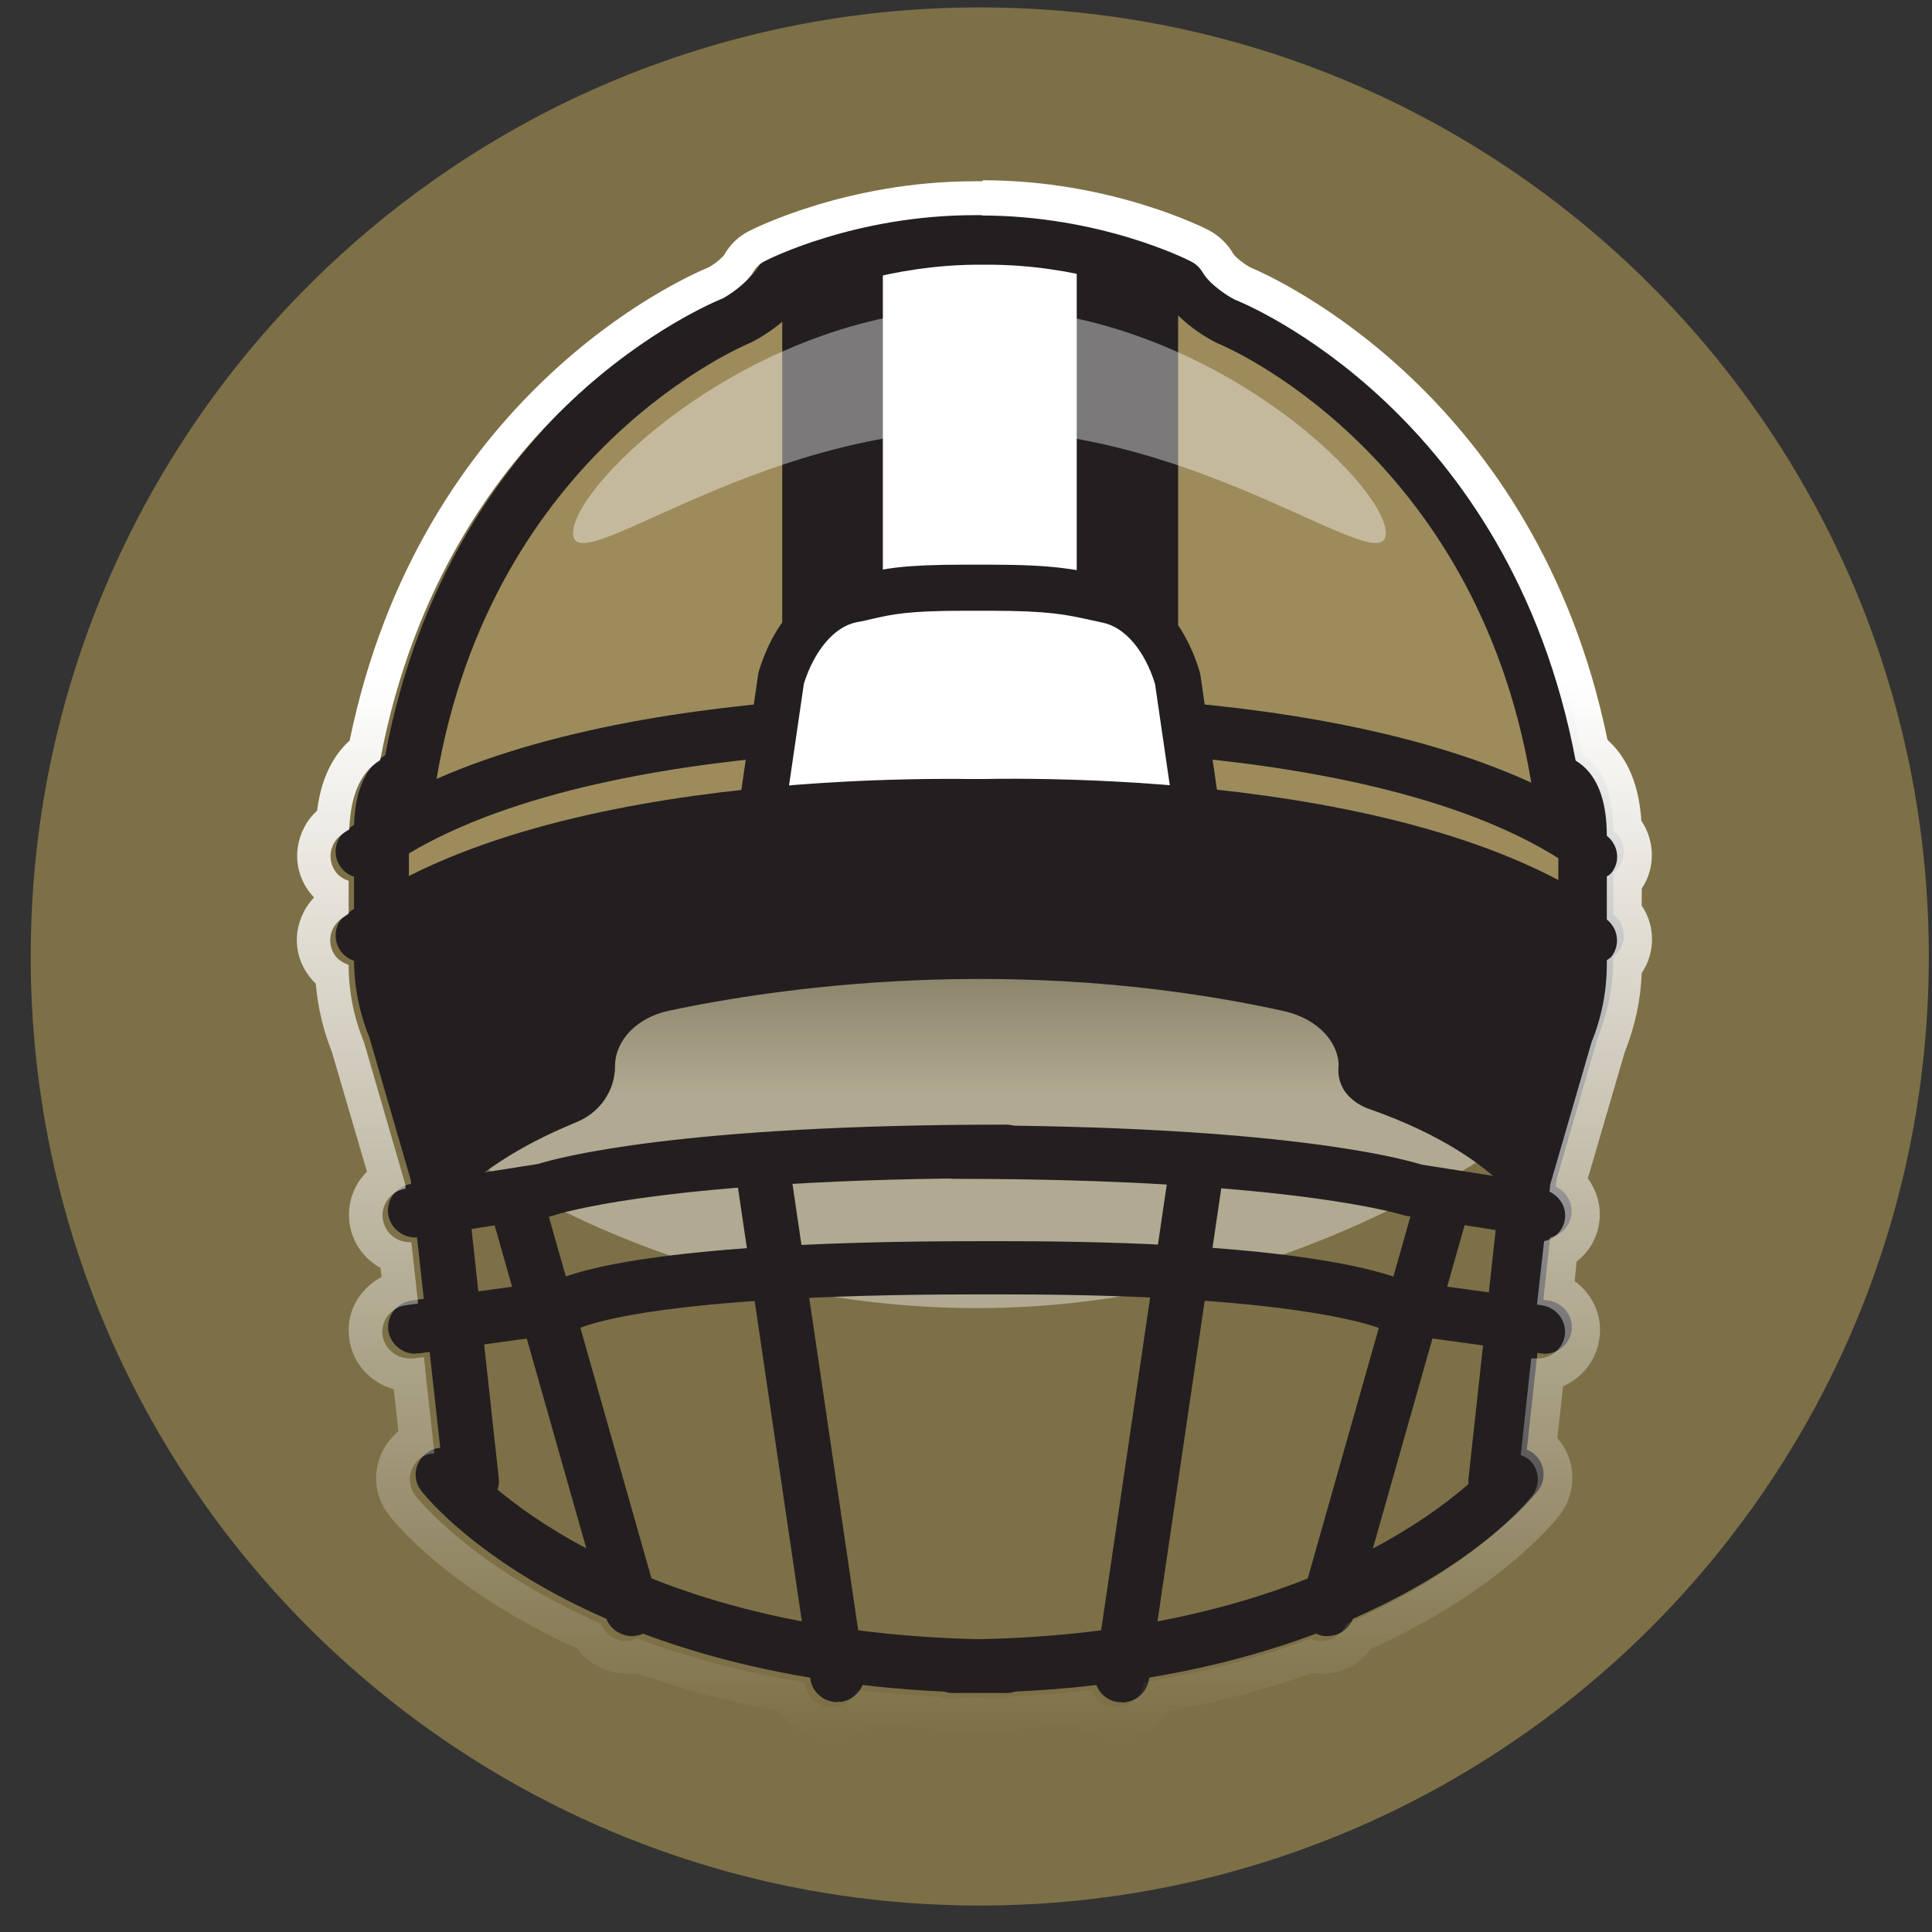
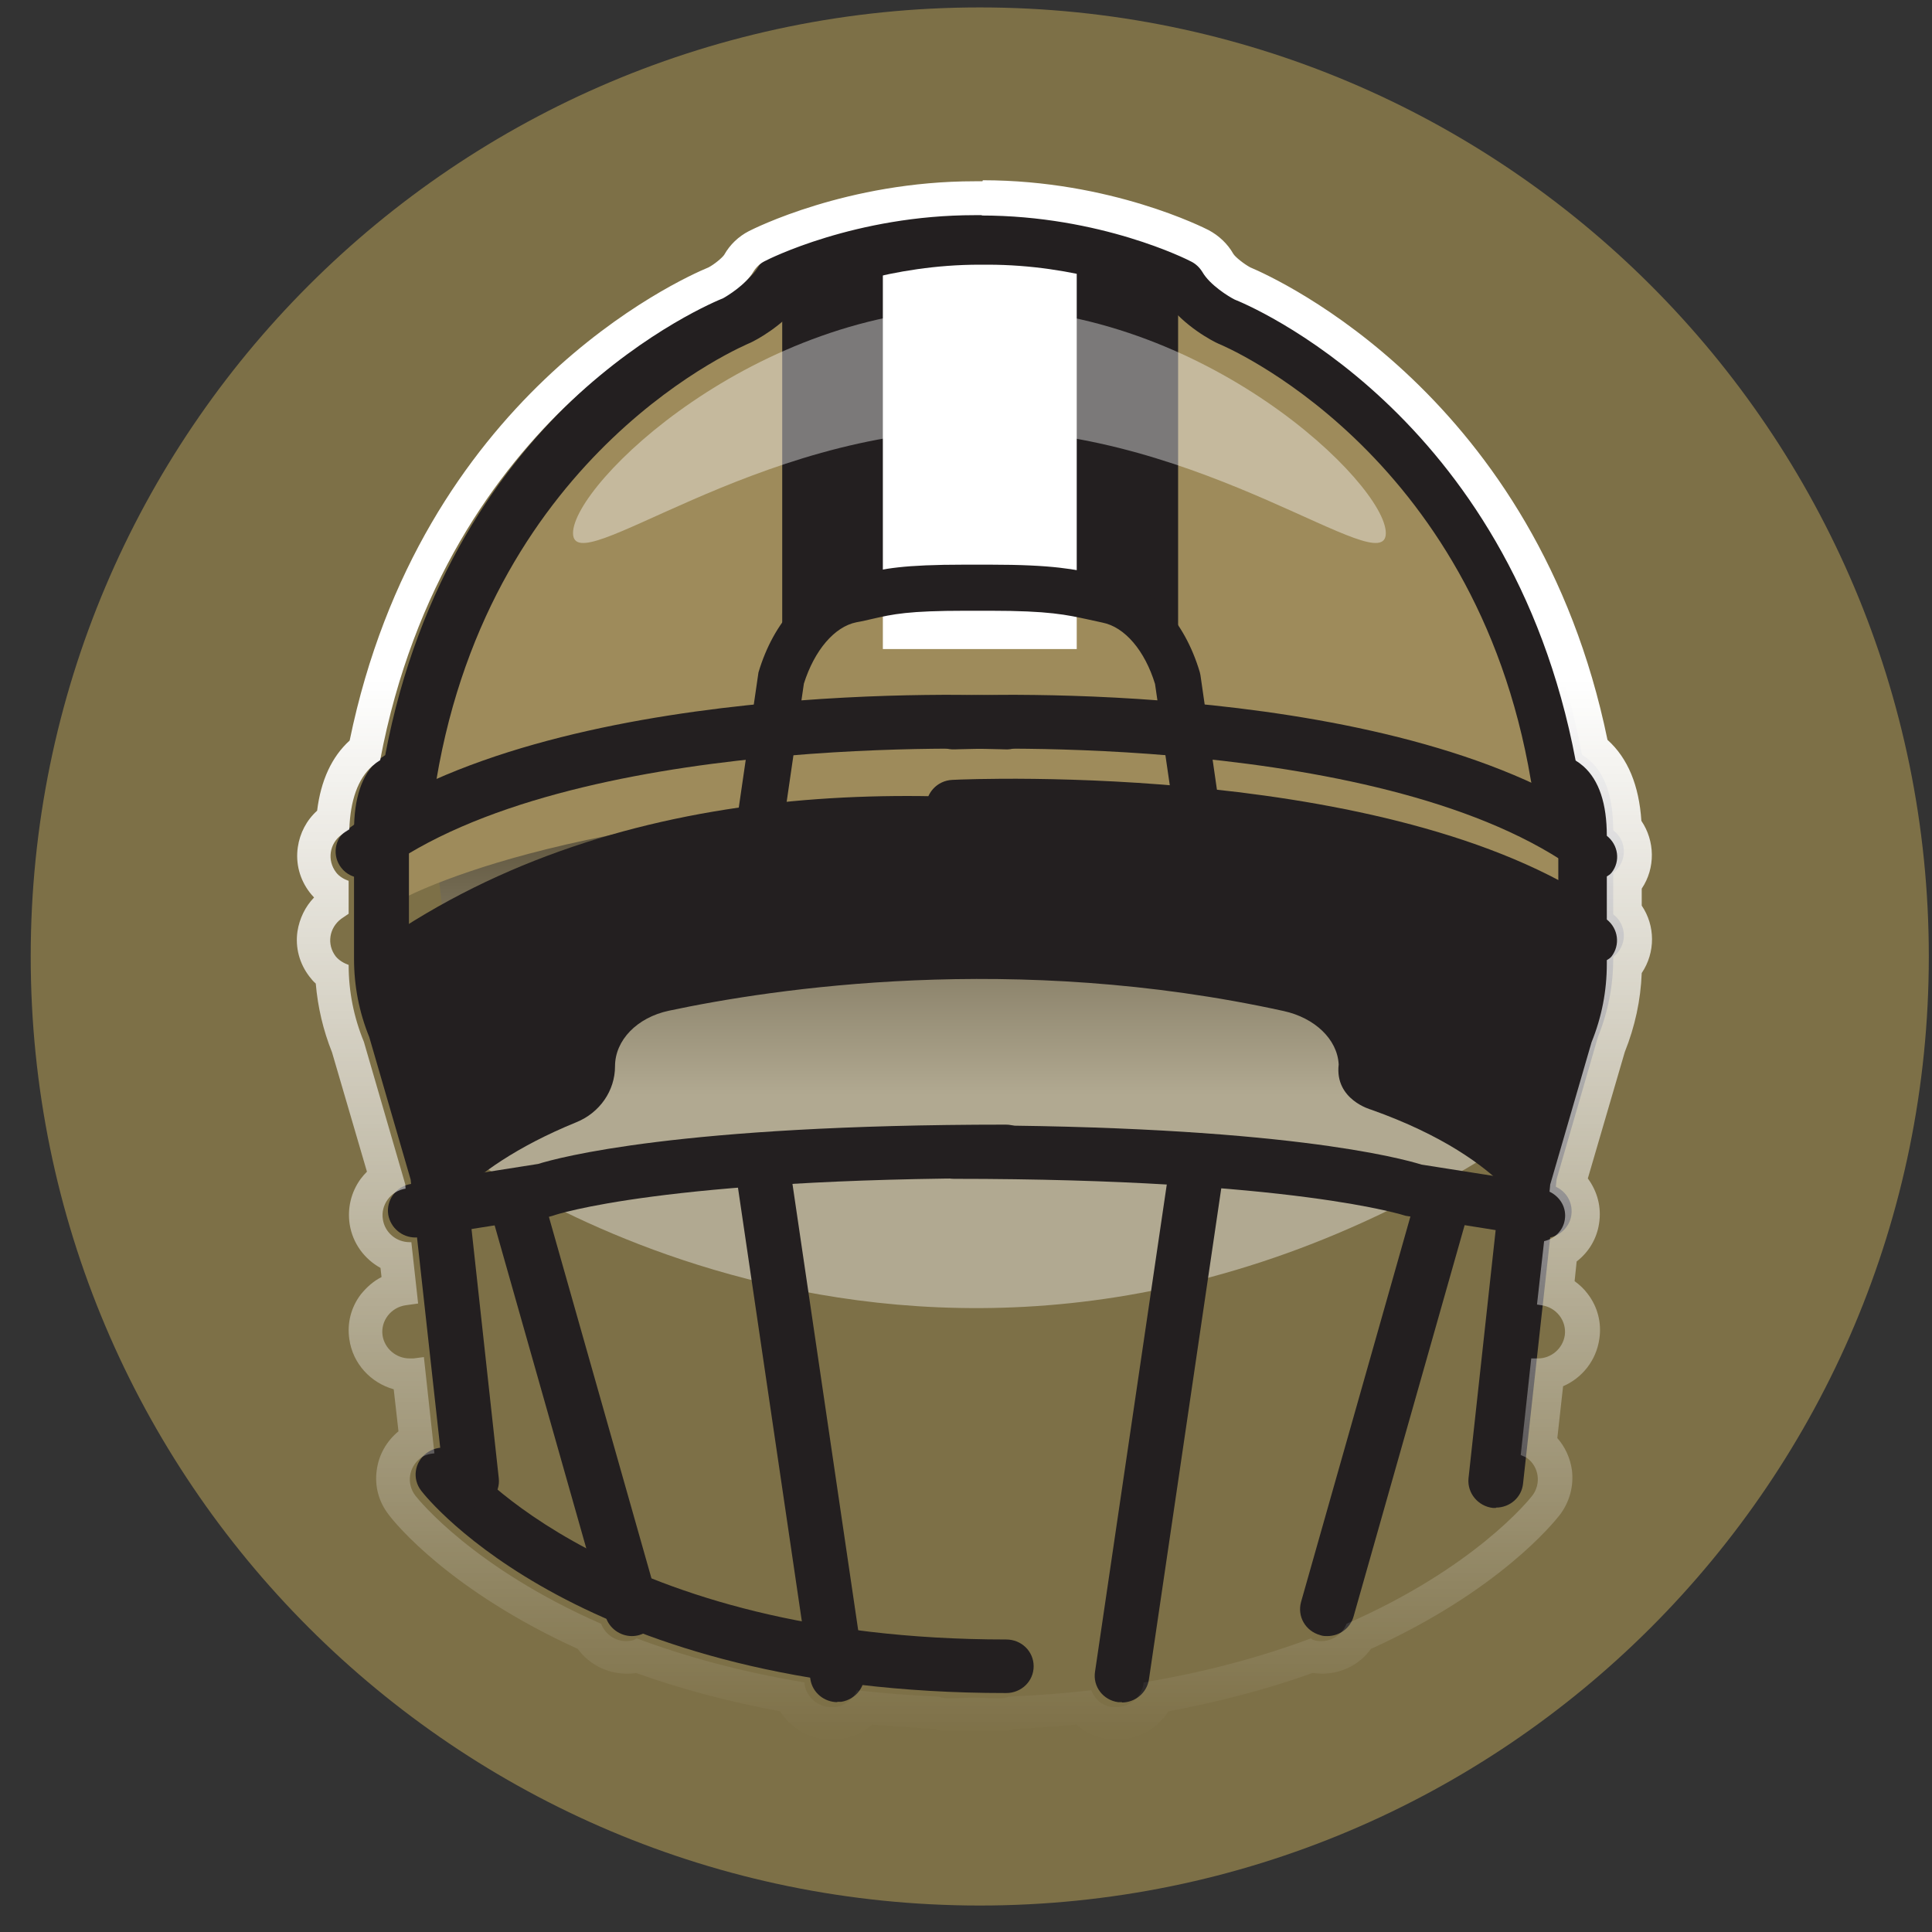
<svg xmlns="http://www.w3.org/2000/svg" width="57" height="57" viewBox="0 0 57 57" fill="none">
  <rect x="0" y="0" width="57" height="57" fill="#333333" stroke="none" />
  <path d="M28.906 56.219C44.37 56.219 56.906 43.683 56.906 28.219C56.906 12.755 44.37 0.219 28.906 0.219C13.442 0.219 0.906 12.755 0.906 28.219C0.906 43.683 13.442 56.219 28.906 56.219Z" fill="#7D7047" />
  <path style="mix-blend-mode:multiply" opacity="0.4" d="M12.305 20.339L13.895 34.159C13.895 34.159 28.105 44.569 44.835 33.489L44.355 31.949L45.515 20.419C45.515 20.419 29.205 14.659 12.315 20.339H12.305Z" fill="url(#paint0_linear_1019_141137)" />
  <path d="M46.315 26.939C46.315 14.919 36.025 9.549 36.025 9.549L34.355 8.129C32.595 7.589 29.995 6.769 28.905 7.019C27.815 6.779 25.215 7.599 23.455 8.129L18.905 10.389C18.905 10.389 11.805 19.119 11.695 26.609C11.695 26.609 16.525 23.789 28.545 23.679C40.575 23.799 46.305 26.949 46.305 26.949L46.315 26.939Z" fill="#9E8B5B" />
  <path d="M29.676 49.95C17.186 49.95 12.606 44.219 12.426 43.98C12.156 43.63 12.226 43.139 12.586 42.87C12.936 42.609 13.446 42.669 13.716 43.02C13.756 43.069 18.066 48.37 29.686 48.37C30.136 48.37 30.496 48.719 30.496 49.16C30.496 49.599 30.136 49.95 29.686 49.95H29.676Z" fill="#231F20" />
  <path d="M18.647 48.27C18.297 48.27 17.967 48.04 17.867 47.69L14.417 35.53C14.297 35.11 14.547 34.67 14.977 34.55C15.407 34.43 15.847 34.68 15.967 35.1L19.417 47.26C19.537 47.68 19.287 48.12 18.857 48.24C18.787 48.26 18.707 48.27 18.637 48.27H18.647Z" fill="#231F20" />
-   <path d="M12.257 39.939C11.857 39.939 11.517 39.649 11.457 39.259C11.397 38.829 11.707 38.429 12.147 38.369L16.367 37.789C17.107 37.449 19.827 36.619 28.797 36.619H29.687C38.037 36.619 40.767 37.499 41.447 37.789L45.677 38.369C46.117 38.429 46.427 38.829 46.367 39.259C46.307 39.689 45.897 39.999 45.457 39.929L40.947 39.309L40.807 39.229C40.807 39.229 38.617 38.189 29.677 38.189H28.787C19.077 38.189 17.097 39.179 17.017 39.219L16.887 39.289L16.717 39.329L12.367 39.929C12.367 39.929 12.287 39.929 12.257 39.929V39.939Z" fill="#231F20" />
  <path d="M23.078 8.279V19.159C23.078 19.159 23.108 17.349 29.208 17.349C29.208 17.349 34.448 17.319 34.758 19.159V8.119C34.758 8.119 29.378 6.089 23.078 8.269V8.279Z" fill="#231F20" />
  <path d="M31.767 6.999H26.047V19.149H31.767V6.999Z" fill="white" />
  <path d="M10.706 25.909C10.466 25.909 10.216 25.799 10.066 25.599C9.796 25.249 9.866 24.749 10.226 24.489C16.316 19.969 29.166 20.509 29.716 20.529C30.156 20.549 30.506 20.919 30.486 21.359C30.466 21.799 30.076 22.139 29.646 22.109C29.516 22.109 16.826 21.579 11.206 25.749C11.056 25.859 10.886 25.909 10.716 25.909H10.706Z" fill="#231F20" />
  <path d="M47.095 25.909C46.925 25.909 46.755 25.859 46.605 25.749C40.985 21.579 28.295 22.109 28.165 22.109C27.725 22.129 27.345 21.789 27.325 21.359C27.305 20.929 27.645 20.549 28.095 20.529C28.635 20.509 41.495 19.969 47.585 24.489C47.945 24.749 48.015 25.249 47.745 25.599C47.585 25.809 47.345 25.909 47.105 25.909H47.095Z" fill="#231F20" />
-   <path d="M22.469 24.059L23.049 20.029C23.419 18.779 24.209 17.889 25.129 17.699C26.049 17.509 26.319 17.339 28.499 17.339H29.209C31.379 17.339 31.749 17.509 32.679 17.699C33.609 17.889 34.389 18.779 34.759 20.029L35.339 24.059" fill="white" />
  <path d="M34.657 24.159L34.077 20.179C33.777 19.199 33.187 18.499 32.527 18.369L32.117 18.279C31.467 18.139 30.957 18.019 29.207 18.019H28.497C26.797 18.019 26.347 18.119 25.737 18.259C25.597 18.289 25.447 18.329 25.267 18.359C24.617 18.489 24.027 19.189 23.717 20.169L23.137 24.149L21.777 23.959L22.377 19.839C22.827 18.329 23.797 17.279 24.977 17.039C25.137 17.009 25.277 16.969 25.407 16.939C26.087 16.779 26.617 16.659 28.477 16.659H29.187C31.097 16.659 31.707 16.799 32.407 16.949L32.797 17.029C33.977 17.269 34.947 18.319 35.397 19.829L35.417 19.919L35.997 23.949L34.637 24.139L34.657 24.159Z" fill="#231F20" />
-   <path d="M28.126 49.949C27.676 49.949 27.316 49.599 27.316 49.159C27.316 48.719 27.676 48.369 28.126 48.369C39.746 48.369 44.056 43.069 44.096 43.019C44.366 42.679 44.876 42.609 45.226 42.869C45.576 43.129 45.646 43.629 45.376 43.979C45.186 44.219 40.616 49.949 28.126 49.949Z" fill="#231F20" />
  <path d="M39.166 48.27C39.096 48.27 39.026 48.27 38.946 48.24C38.516 48.12 38.266 47.69 38.386 47.26L41.836 35.1C41.956 34.68 42.395 34.43 42.825 34.55C43.255 34.67 43.505 35.1 43.386 35.53L39.935 47.69C39.836 48.04 39.516 48.27 39.156 48.27H39.166Z" fill="#231F20" />
  <path d="M44.135 44.489C44.135 44.489 44.075 44.489 44.045 44.489C43.605 44.439 43.285 44.049 43.325 43.619L44.315 34.569C44.315 34.569 44.325 34.479 44.345 34.439L45.595 30.139C45.595 30.139 45.615 30.079 45.625 30.059C45.855 29.499 45.975 28.909 45.975 28.309V24.529C45.975 23.989 45.875 23.749 45.835 23.669C45.495 23.619 45.215 23.359 45.165 23.019C43.515 13.259 36.025 10.169 35.945 10.139C35.785 10.069 34.935 9.629 34.405 8.899C33.805 8.629 31.745 7.809 29.135 7.809H28.905C26.295 7.809 24.235 8.629 23.635 8.899C23.105 9.629 22.255 10.059 22.145 10.109C22.015 10.169 14.515 13.249 12.875 23.009C12.815 23.349 12.535 23.609 12.205 23.659C12.155 23.739 12.065 23.969 12.065 24.519V28.299C12.065 28.899 12.185 29.489 12.415 30.049C12.425 30.079 12.435 30.099 12.445 30.129L13.695 34.429C13.695 34.429 13.715 34.519 13.725 34.559L14.715 43.609C14.765 44.039 14.445 44.439 13.995 44.479C13.555 44.529 13.155 44.209 13.105 43.779L12.115 34.799L10.895 30.599C10.595 29.859 10.445 29.089 10.445 28.289V24.509C10.445 23.549 10.675 22.859 11.135 22.449C11.215 22.379 11.285 22.329 11.365 22.279C13.315 11.979 21.155 8.789 21.485 8.649C21.595 8.589 22.155 8.249 22.375 7.869C22.455 7.739 22.565 7.629 22.705 7.559C22.815 7.499 25.385 6.199 28.905 6.199H29.135C32.655 6.199 35.225 7.499 35.335 7.559C35.475 7.629 35.585 7.739 35.665 7.869C35.885 8.249 36.435 8.589 36.615 8.669C36.895 8.779 44.725 11.959 46.675 22.269C46.755 22.319 46.825 22.369 46.905 22.439C47.365 22.849 47.595 23.539 47.595 24.499V28.279C47.595 29.079 47.445 29.849 47.145 30.589L45.925 34.789L44.935 43.769C44.895 44.179 44.545 44.479 44.135 44.479V44.489Z" fill="#231F20" />
  <path d="M12.255 36.51C11.866 36.51 11.525 36.23 11.455 35.84C11.385 35.41 11.685 35 12.126 34.93L15.876 34.34C16.456 34.16 20.005 33.18 29.675 33.18C30.125 33.18 30.485 33.53 30.485 33.97C30.485 34.41 30.125 34.76 29.675 34.76C19.625 34.76 16.375 35.84 16.335 35.86L16.195 35.9L12.385 36.5C12.385 36.5 12.296 36.51 12.255 36.51Z" fill="#231F20" />
  <path d="M45.558 36.509C45.558 36.509 45.468 36.509 45.428 36.499L41.468 35.869C41.468 35.869 38.188 34.779 28.138 34.779C27.688 34.779 27.328 34.429 27.328 33.989C27.328 33.549 27.688 33.199 28.138 33.199C37.808 33.199 41.358 34.179 41.938 34.359L45.688 34.949C46.128 35.019 46.428 35.419 46.358 35.859C46.298 36.249 45.948 36.529 45.558 36.529V36.509Z" fill="#231F20" />
-   <path d="M10.706 28.389C10.466 28.389 10.216 28.279 10.066 28.079C9.796 27.729 9.866 27.229 10.226 26.969C16.316 22.449 29.176 22.989 29.716 23.009C30.156 23.029 30.506 23.399 30.486 23.839C30.466 24.279 30.076 24.619 29.646 24.589C29.516 24.589 16.826 24.059 11.206 28.229C11.056 28.339 10.886 28.389 10.716 28.389H10.706Z" fill="#231F20" />
  <path d="M47.095 28.389C46.925 28.389 46.755 28.339 46.605 28.229C40.975 24.059 28.295 24.579 28.165 24.589C27.725 24.609 27.345 24.269 27.325 23.839C27.305 23.409 27.645 23.029 28.095 23.009C28.635 22.979 41.495 22.449 47.585 26.969C47.945 27.229 48.015 27.729 47.745 28.079C47.585 28.289 47.345 28.389 47.105 28.389H47.095Z" fill="#231F20" />
  <path d="M24.708 50.219C24.318 50.219 23.968 49.94 23.908 49.539L21.668 34.33C21.608 33.9 21.908 33.499 22.348 33.429C22.788 33.37 23.198 33.669 23.258 34.099L25.498 49.309C25.558 49.739 25.258 50.139 24.818 50.209C24.778 50.209 24.738 50.209 24.698 50.209L24.708 50.219Z" fill="#231F20" />
  <path d="M33.107 50.219C33.107 50.219 33.027 50.219 32.987 50.219C32.547 50.159 32.237 49.759 32.307 49.319L34.547 34.109C34.607 33.679 35.017 33.379 35.457 33.439C35.897 33.499 36.207 33.899 36.137 34.339L33.897 49.549C33.837 49.939 33.497 50.229 33.097 50.229L33.107 50.219Z" fill="#231F20" />
  <path opacity="0.4" d="M40.886 15.729C40.886 17.189 35.516 12.679 28.896 12.679C22.276 12.679 16.906 17.189 16.906 15.729C16.906 14.269 22.276 9.079 28.896 9.079C35.516 9.079 40.886 14.269 40.886 15.729Z" fill="white" />
  <path d="M39.495 31.399C39.455 30.659 38.785 30.029 37.875 29.829C29.915 28.079 22.795 29.169 19.735 29.819C18.795 30.019 18.145 30.689 18.145 31.459C18.145 32.179 17.695 32.829 17.005 33.109C13.405 34.579 12.635 36.369 12.635 36.369L10.875 28.059C25.035 17.819 47.465 27.969 47.465 27.969L45.325 36.309C45.325 36.309 44.675 34.239 40.455 32.739C40.455 32.739 39.375 32.449 39.495 31.409V31.399Z" fill="#231F20" />
  <path d="M28.946 6.358C32.466 6.358 35.036 7.658 35.146 7.718C35.286 7.788 35.396 7.898 35.476 8.028C35.696 8.408 36.246 8.748 36.426 8.838C36.706 8.948 44.536 12.128 46.486 22.438C46.566 22.488 46.636 22.538 46.716 22.608C47.176 23.018 47.406 23.708 47.406 24.658C47.746 24.928 47.816 25.408 47.546 25.748C47.506 25.798 47.456 25.828 47.406 25.858V27.128C47.746 27.398 47.806 27.878 47.546 28.218C47.506 28.268 47.456 28.298 47.406 28.328V28.438C47.406 29.238 47.256 30.008 46.956 30.748L45.736 34.948L45.716 35.158C46.026 35.308 46.226 35.628 46.166 35.988C46.116 36.308 45.866 36.548 45.556 36.618L45.346 38.488L45.476 38.508C45.916 38.568 46.226 38.968 46.166 39.398C46.106 39.788 45.766 40.078 45.376 40.078C45.336 40.078 45.296 40.078 45.256 40.078H45.176L44.866 42.928C44.926 42.958 44.996 42.978 45.056 43.018C45.406 43.278 45.476 43.778 45.206 44.128C45.096 44.268 43.496 46.258 39.726 47.908C39.606 48.218 39.306 48.418 38.986 48.418C38.916 48.418 38.846 48.418 38.766 48.388C38.726 48.388 38.706 48.358 38.676 48.338C37.286 48.858 35.646 49.318 33.736 49.638V49.688C33.666 50.078 33.326 50.368 32.936 50.368C32.896 50.368 32.856 50.368 32.816 50.368C32.516 50.328 32.296 50.128 32.196 49.868C31.426 49.958 30.616 50.018 29.766 50.058C29.686 50.088 29.596 50.108 29.506 50.108C29.236 50.108 28.996 50.088 28.736 50.088C28.476 50.088 28.236 50.108 27.966 50.108C27.876 50.108 27.786 50.088 27.706 50.058C26.856 50.018 26.046 49.958 25.276 49.868C25.176 50.118 24.946 50.318 24.656 50.368C24.616 50.368 24.576 50.368 24.536 50.368C24.146 50.368 23.796 50.088 23.736 49.688V49.638C21.816 49.318 20.176 48.858 18.786 48.338C18.756 48.348 18.726 48.378 18.696 48.388C18.626 48.408 18.546 48.418 18.476 48.418C18.146 48.418 17.856 48.218 17.736 47.908C13.976 46.258 12.366 44.268 12.256 44.128C11.986 43.778 12.056 43.288 12.406 43.018C12.526 42.928 12.676 42.888 12.816 42.878L12.506 40.038L12.196 40.078C12.196 40.078 12.116 40.078 12.086 40.078C11.686 40.078 11.346 39.788 11.286 39.398C11.226 38.968 11.536 38.568 11.976 38.508L12.336 38.458L12.136 36.648C12.136 36.648 12.106 36.648 12.086 36.648C11.696 36.648 11.356 36.368 11.296 35.978C11.226 35.548 11.526 35.138 11.966 35.068L11.956 34.938L10.736 30.738C10.436 30.008 10.286 29.248 10.286 28.468C10.146 28.418 10.006 28.338 9.906 28.218C9.636 27.868 9.706 27.378 10.066 27.108C10.136 27.058 10.216 27.008 10.286 26.958V25.988C10.146 25.938 10.006 25.858 9.916 25.738C9.646 25.388 9.716 24.888 10.076 24.628C10.146 24.568 10.226 24.518 10.306 24.468C10.336 23.618 10.556 22.978 10.986 22.598C11.066 22.528 11.136 22.478 11.216 22.428C13.166 12.128 20.996 8.938 21.336 8.798C21.446 8.738 22.006 8.398 22.226 8.018C22.306 7.888 22.416 7.778 22.556 7.708C22.666 7.648 25.236 6.348 28.756 6.348H28.986M28.986 5.348H28.756C24.986 5.348 22.216 6.758 22.096 6.818C21.786 6.978 21.536 7.218 21.366 7.518C21.306 7.608 21.076 7.798 20.906 7.888C20.036 8.248 12.406 11.688 10.316 21.848C9.786 22.328 9.466 23.028 9.356 23.918C9.046 24.198 8.846 24.578 8.786 24.998C8.716 25.478 8.846 25.948 9.136 26.328C9.176 26.378 9.216 26.428 9.266 26.478C9.006 26.748 8.836 27.098 8.776 27.478C8.706 27.958 8.836 28.428 9.126 28.808C9.186 28.888 9.246 28.958 9.316 29.018C9.376 29.718 9.536 30.398 9.796 31.048L10.826 34.568C10.756 34.638 10.696 34.708 10.636 34.788C10.356 35.178 10.246 35.648 10.316 36.118C10.406 36.688 10.756 37.148 11.226 37.408L11.256 37.678C11.016 37.798 10.816 37.978 10.646 38.188C10.356 38.568 10.236 39.038 10.306 39.508C10.406 40.228 10.936 40.798 11.616 40.988L11.756 42.228C11.406 42.518 11.176 42.918 11.116 43.368C11.046 43.848 11.176 44.318 11.476 44.698C11.646 44.928 13.266 46.928 17.046 48.648C17.376 49.098 17.906 49.378 18.486 49.378C18.576 49.378 18.676 49.378 18.766 49.358C20.076 49.828 21.496 50.208 23.016 50.488C23.336 50.998 23.906 51.328 24.546 51.328C24.626 51.328 24.716 51.328 24.796 51.308C25.156 51.258 25.476 51.108 25.736 50.878C26.286 50.928 26.886 50.968 27.546 51.008C27.666 51.038 27.816 51.068 27.976 51.068C28.136 51.068 28.306 51.068 28.466 51.058C28.566 51.058 28.666 51.058 28.766 51.058C28.826 51.058 28.926 51.058 29.026 51.058C29.186 51.058 29.346 51.068 29.516 51.068C29.686 51.068 29.826 51.038 29.946 51.008C30.606 50.978 31.206 50.938 31.756 50.878C32.016 51.108 32.336 51.258 32.686 51.308C32.776 51.318 32.856 51.328 32.946 51.328C33.576 51.328 34.146 50.998 34.476 50.488C35.986 50.208 37.416 49.828 38.726 49.358C38.816 49.368 38.916 49.378 39.006 49.378C39.586 49.378 40.116 49.108 40.446 48.648C44.216 46.938 45.836 44.928 46.016 44.698C46.306 44.318 46.436 43.848 46.376 43.368C46.326 43.018 46.176 42.688 45.946 42.428L46.116 40.898C46.676 40.658 47.096 40.138 47.186 39.498C47.256 39.028 47.136 38.558 46.846 38.178C46.736 38.028 46.606 37.908 46.456 37.798L46.516 37.218C46.866 36.948 47.106 36.558 47.176 36.108C47.256 35.618 47.126 35.148 46.846 34.768L47.936 31.038C48.236 30.288 48.406 29.508 48.436 28.708C48.846 28.098 48.836 27.308 48.436 26.718V26.218C48.846 25.608 48.826 24.808 48.426 24.218C48.356 23.168 48.026 22.368 47.426 21.828C45.336 11.678 37.666 8.218 36.886 7.888C36.716 7.798 36.446 7.588 36.386 7.488C36.216 7.188 35.956 6.948 35.656 6.788C35.536 6.728 32.776 5.318 28.996 5.318L28.986 5.348Z" fill="url(#paint1_linear_1019_141137)" />
  <defs>
    <linearGradient id="paint0_linear_1019_141137" x1="28.905" y1="19.929" x2="28.905" y2="32.309" gradientUnits="userSpaceOnUse">
      <stop offset="0.32" stop-color="#231F20" />
      <stop offset="1" stop-color="white" />
    </linearGradient>
    <linearGradient id="paint1_linear_1019_141137" x1="28.716" y1="5.358" x2="28.716" y2="51.358" gradientUnits="userSpaceOnUse">
      <stop offset="0.32" stop-color="white" />
      <stop offset="1" stop-color="white" stop-opacity="0" />
    </linearGradient>
  </defs>
</svg>